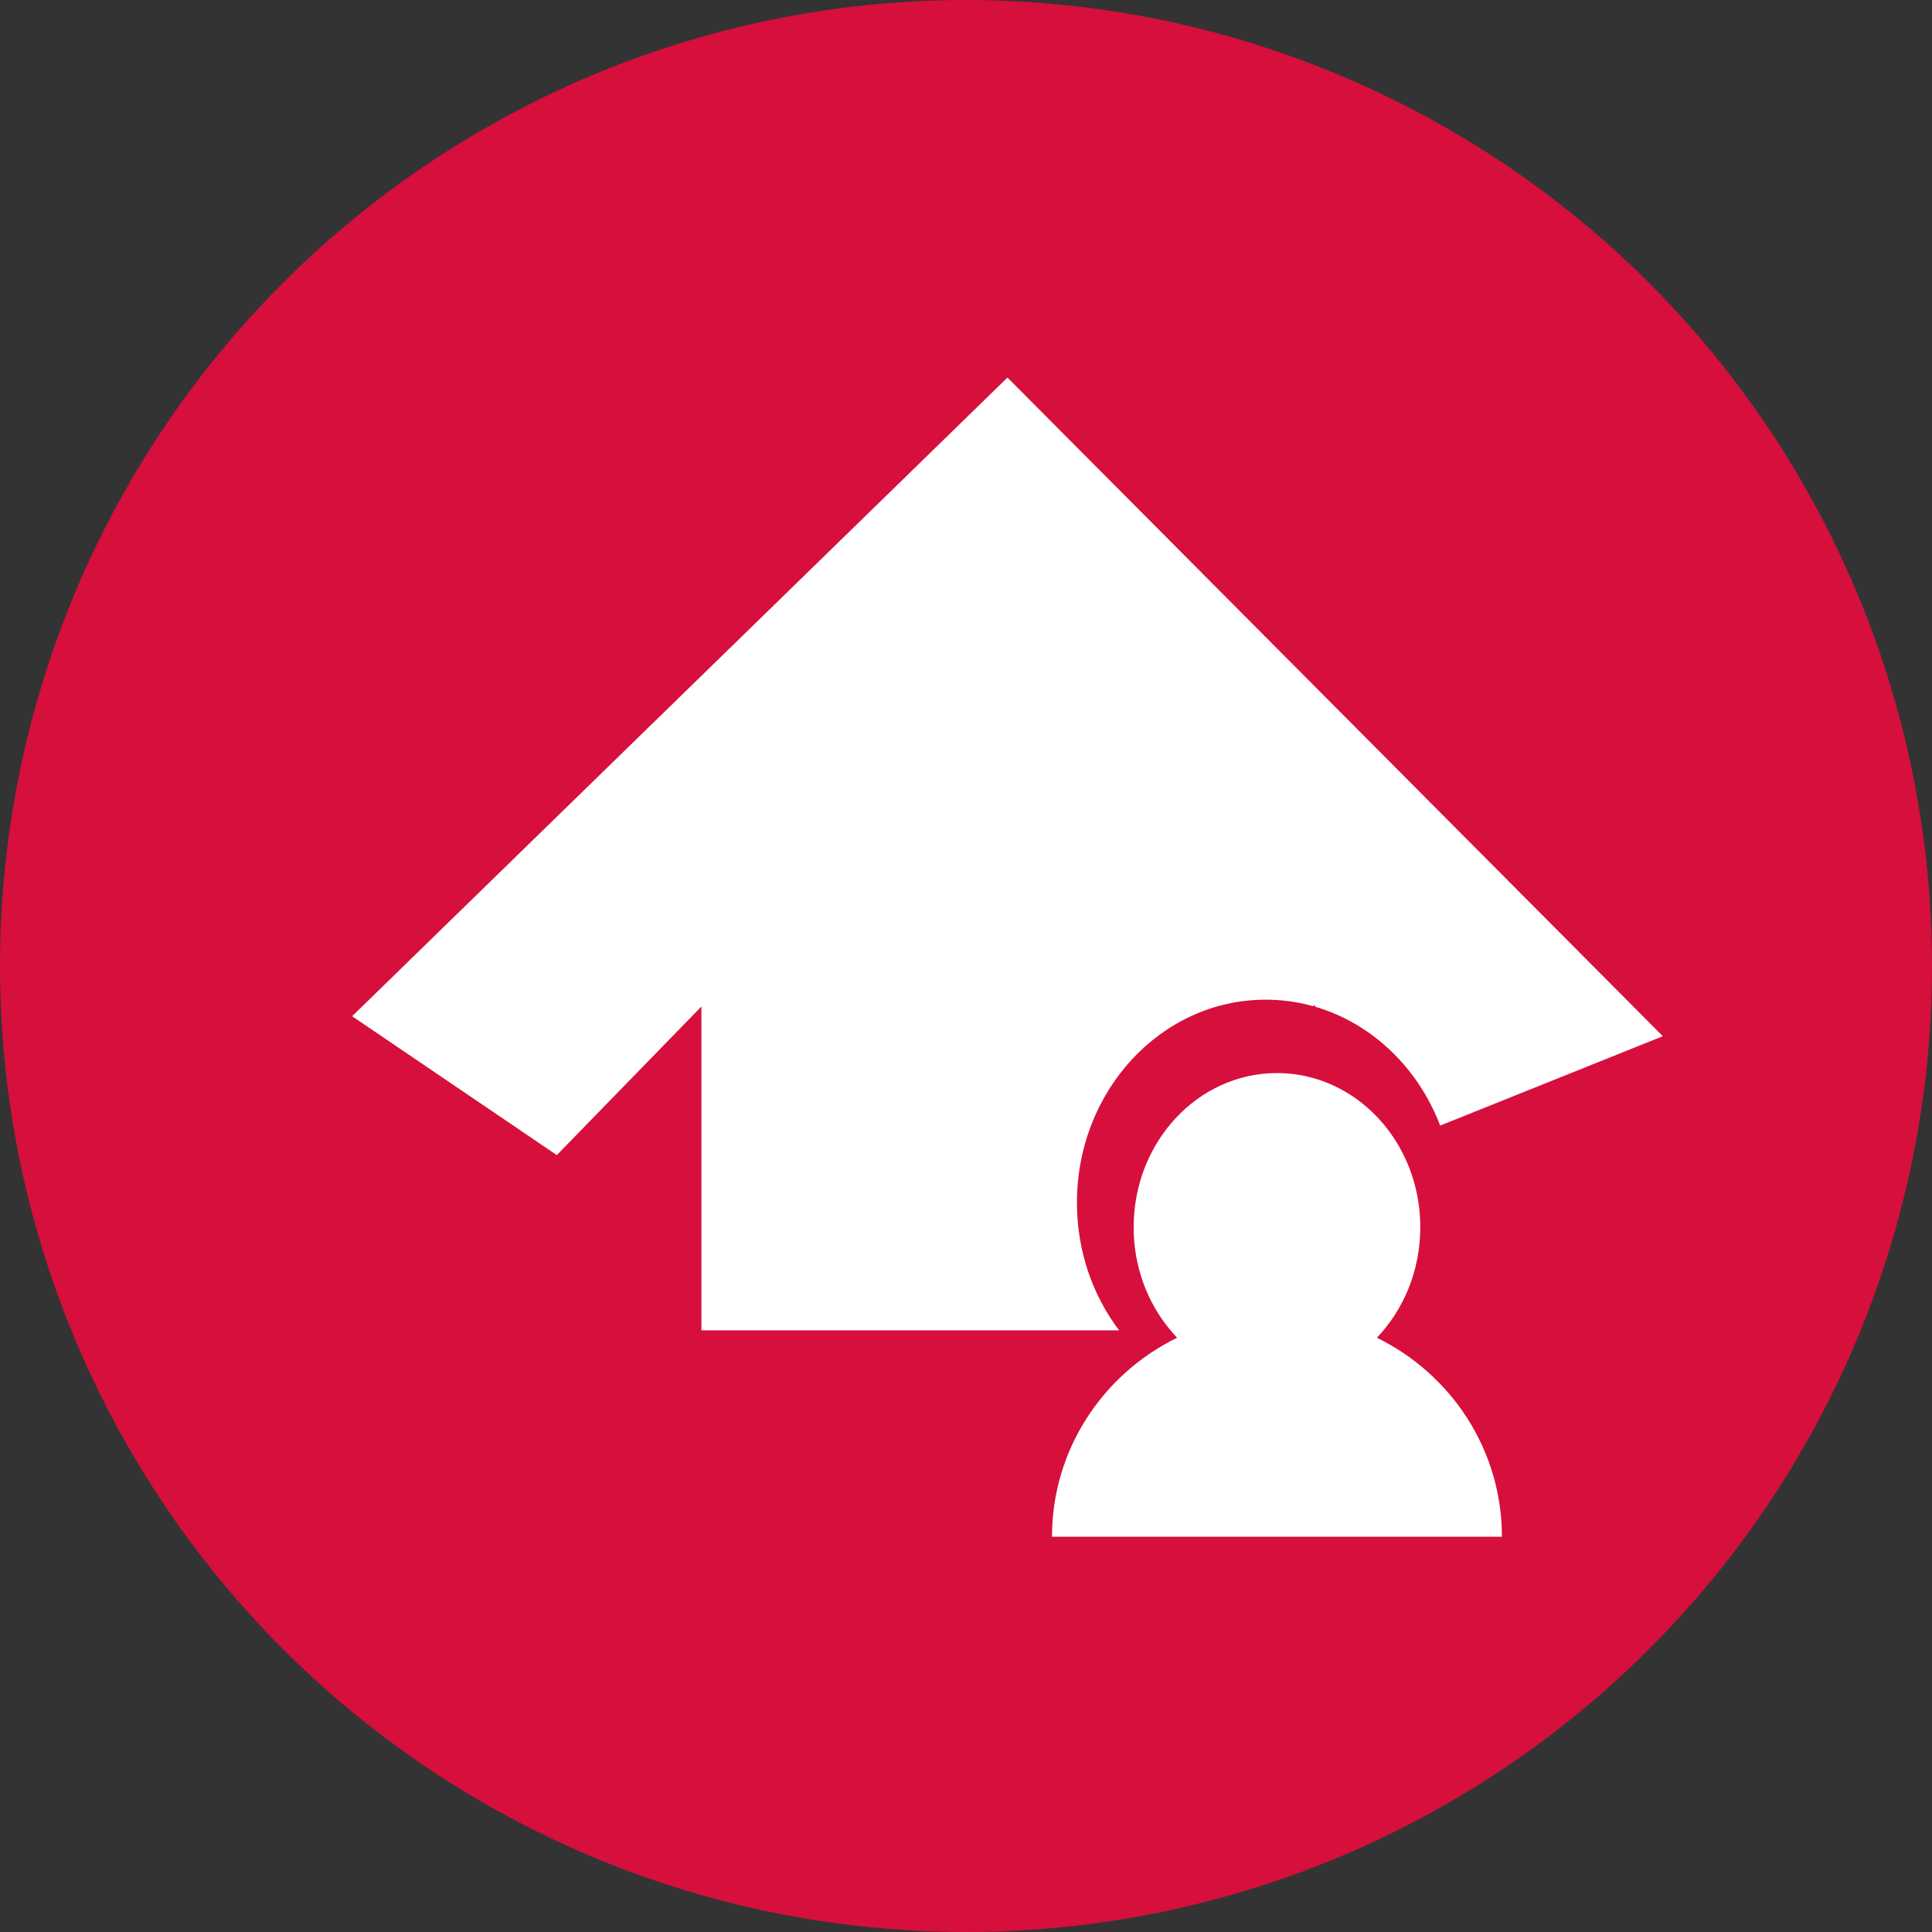
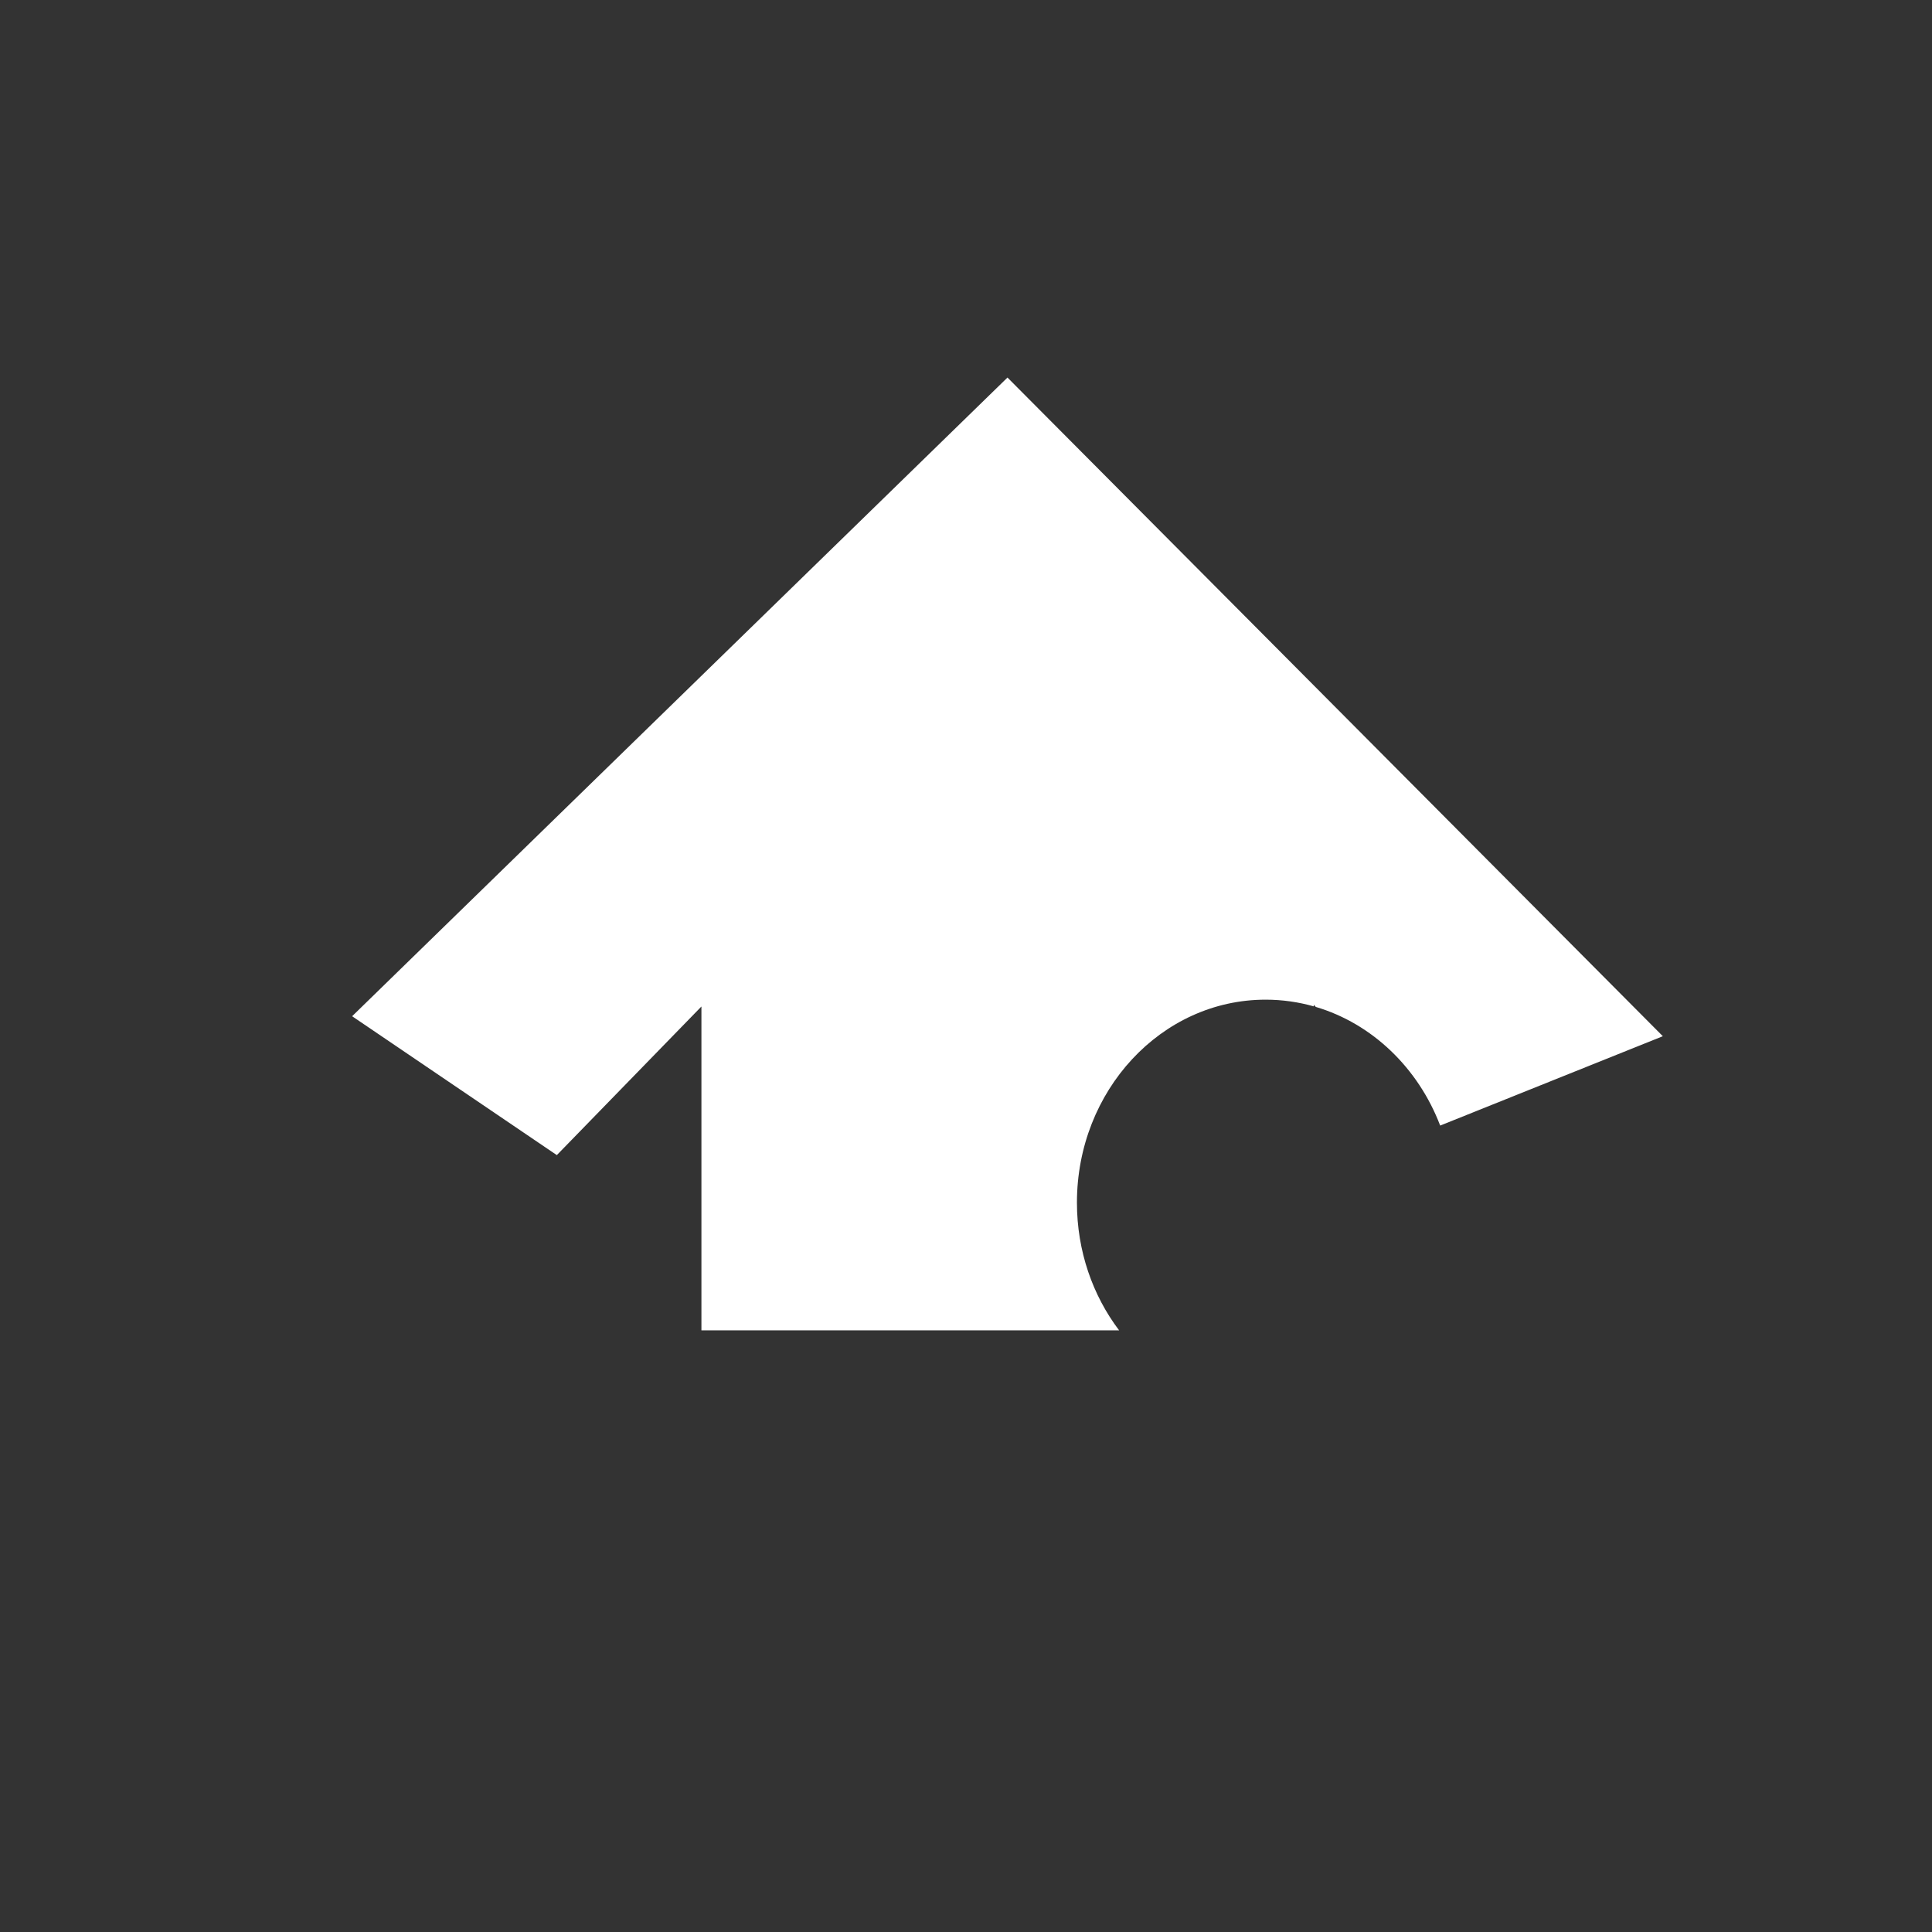
<svg xmlns="http://www.w3.org/2000/svg" version="1.1" x="0px" y="0px" viewBox="0 0 1417.32 1417.32" style="enable-background:new 0 0 1417.32 1417.32;" xml:space="preserve">
  <rect x="0" y="0" width="1417.32" height="1417.32" fill="#333333" stroke="none" />
  <style type="text/css">
	.st0{fill:#D60F3C;}
	.st1{fill:#FFFFFF;}
</style>
  <g id="Guides_For_Artboard">
</g>
  <g id="Layer_1">
-     <circle class="st0" cx="708.66" cy="708.66" r="708.66" />
    <path class="st1" d="M1219.86,760.17l-163.34,65.55c-16.12-42.23-49.79-74.74-91.24-87.04l-1.54-1.62v1.2   c-11.26-3.2-23.1-4.9-35.29-4.9c-76.43,0-138.41,66.68-138.41,148.9c0,35.48,11.57,68.1,30.93,93.67H514.57V738.37L408.49,847.39   L258.32,745.51l480.77-468.54L1219.86,760.17z" />
-     <path class="st1" d="M1101.82,1127.37H771.75c0-63.98,37.37-119.39,91.78-146c-1.66-1.77-3.32-3.59-4.82-5.44   c-16.85-20.05-27.07-46.55-27.07-75.62c0-62.47,47.09-113.11,105.16-113.11c12.38,0,24.26,2.31,35.29,6.56   c40.72,15.58,69.84,57.42,69.84,106.55c0,31.78-12.22,60.51-31.85,81.06C1064.45,1007.97,1101.82,1063.39,1101.82,1127.37z" />
  </g>
</svg>